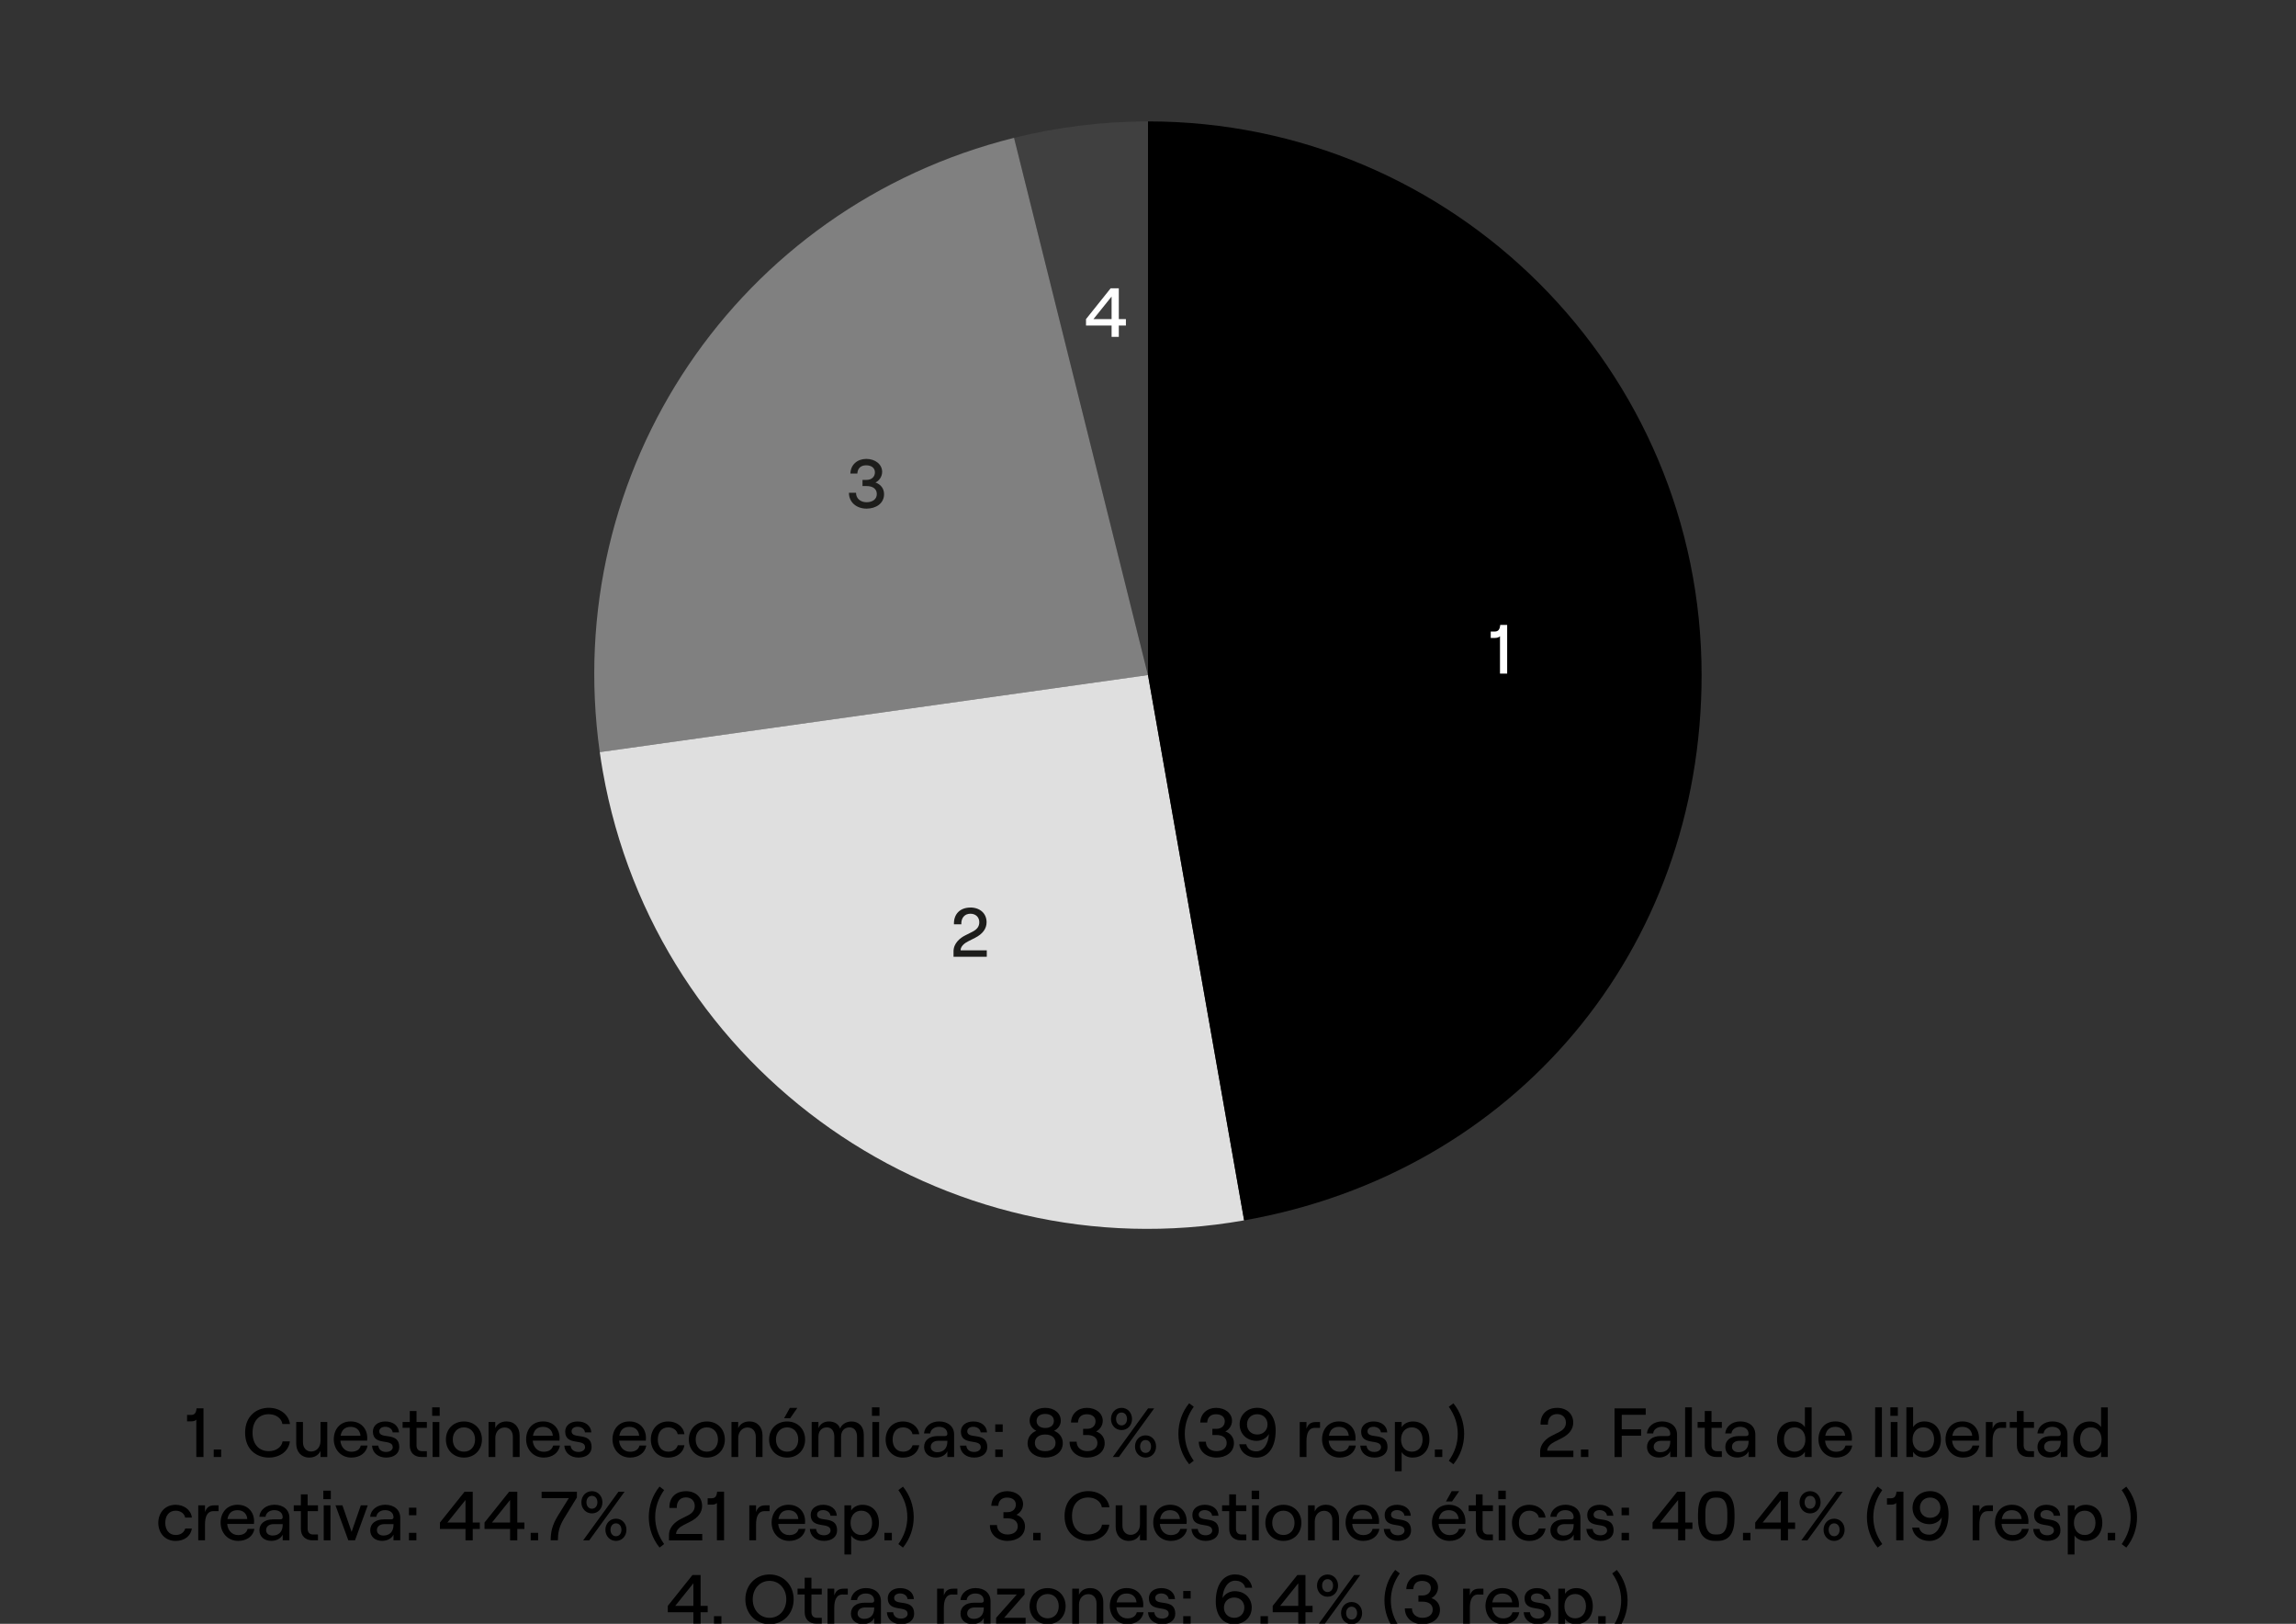
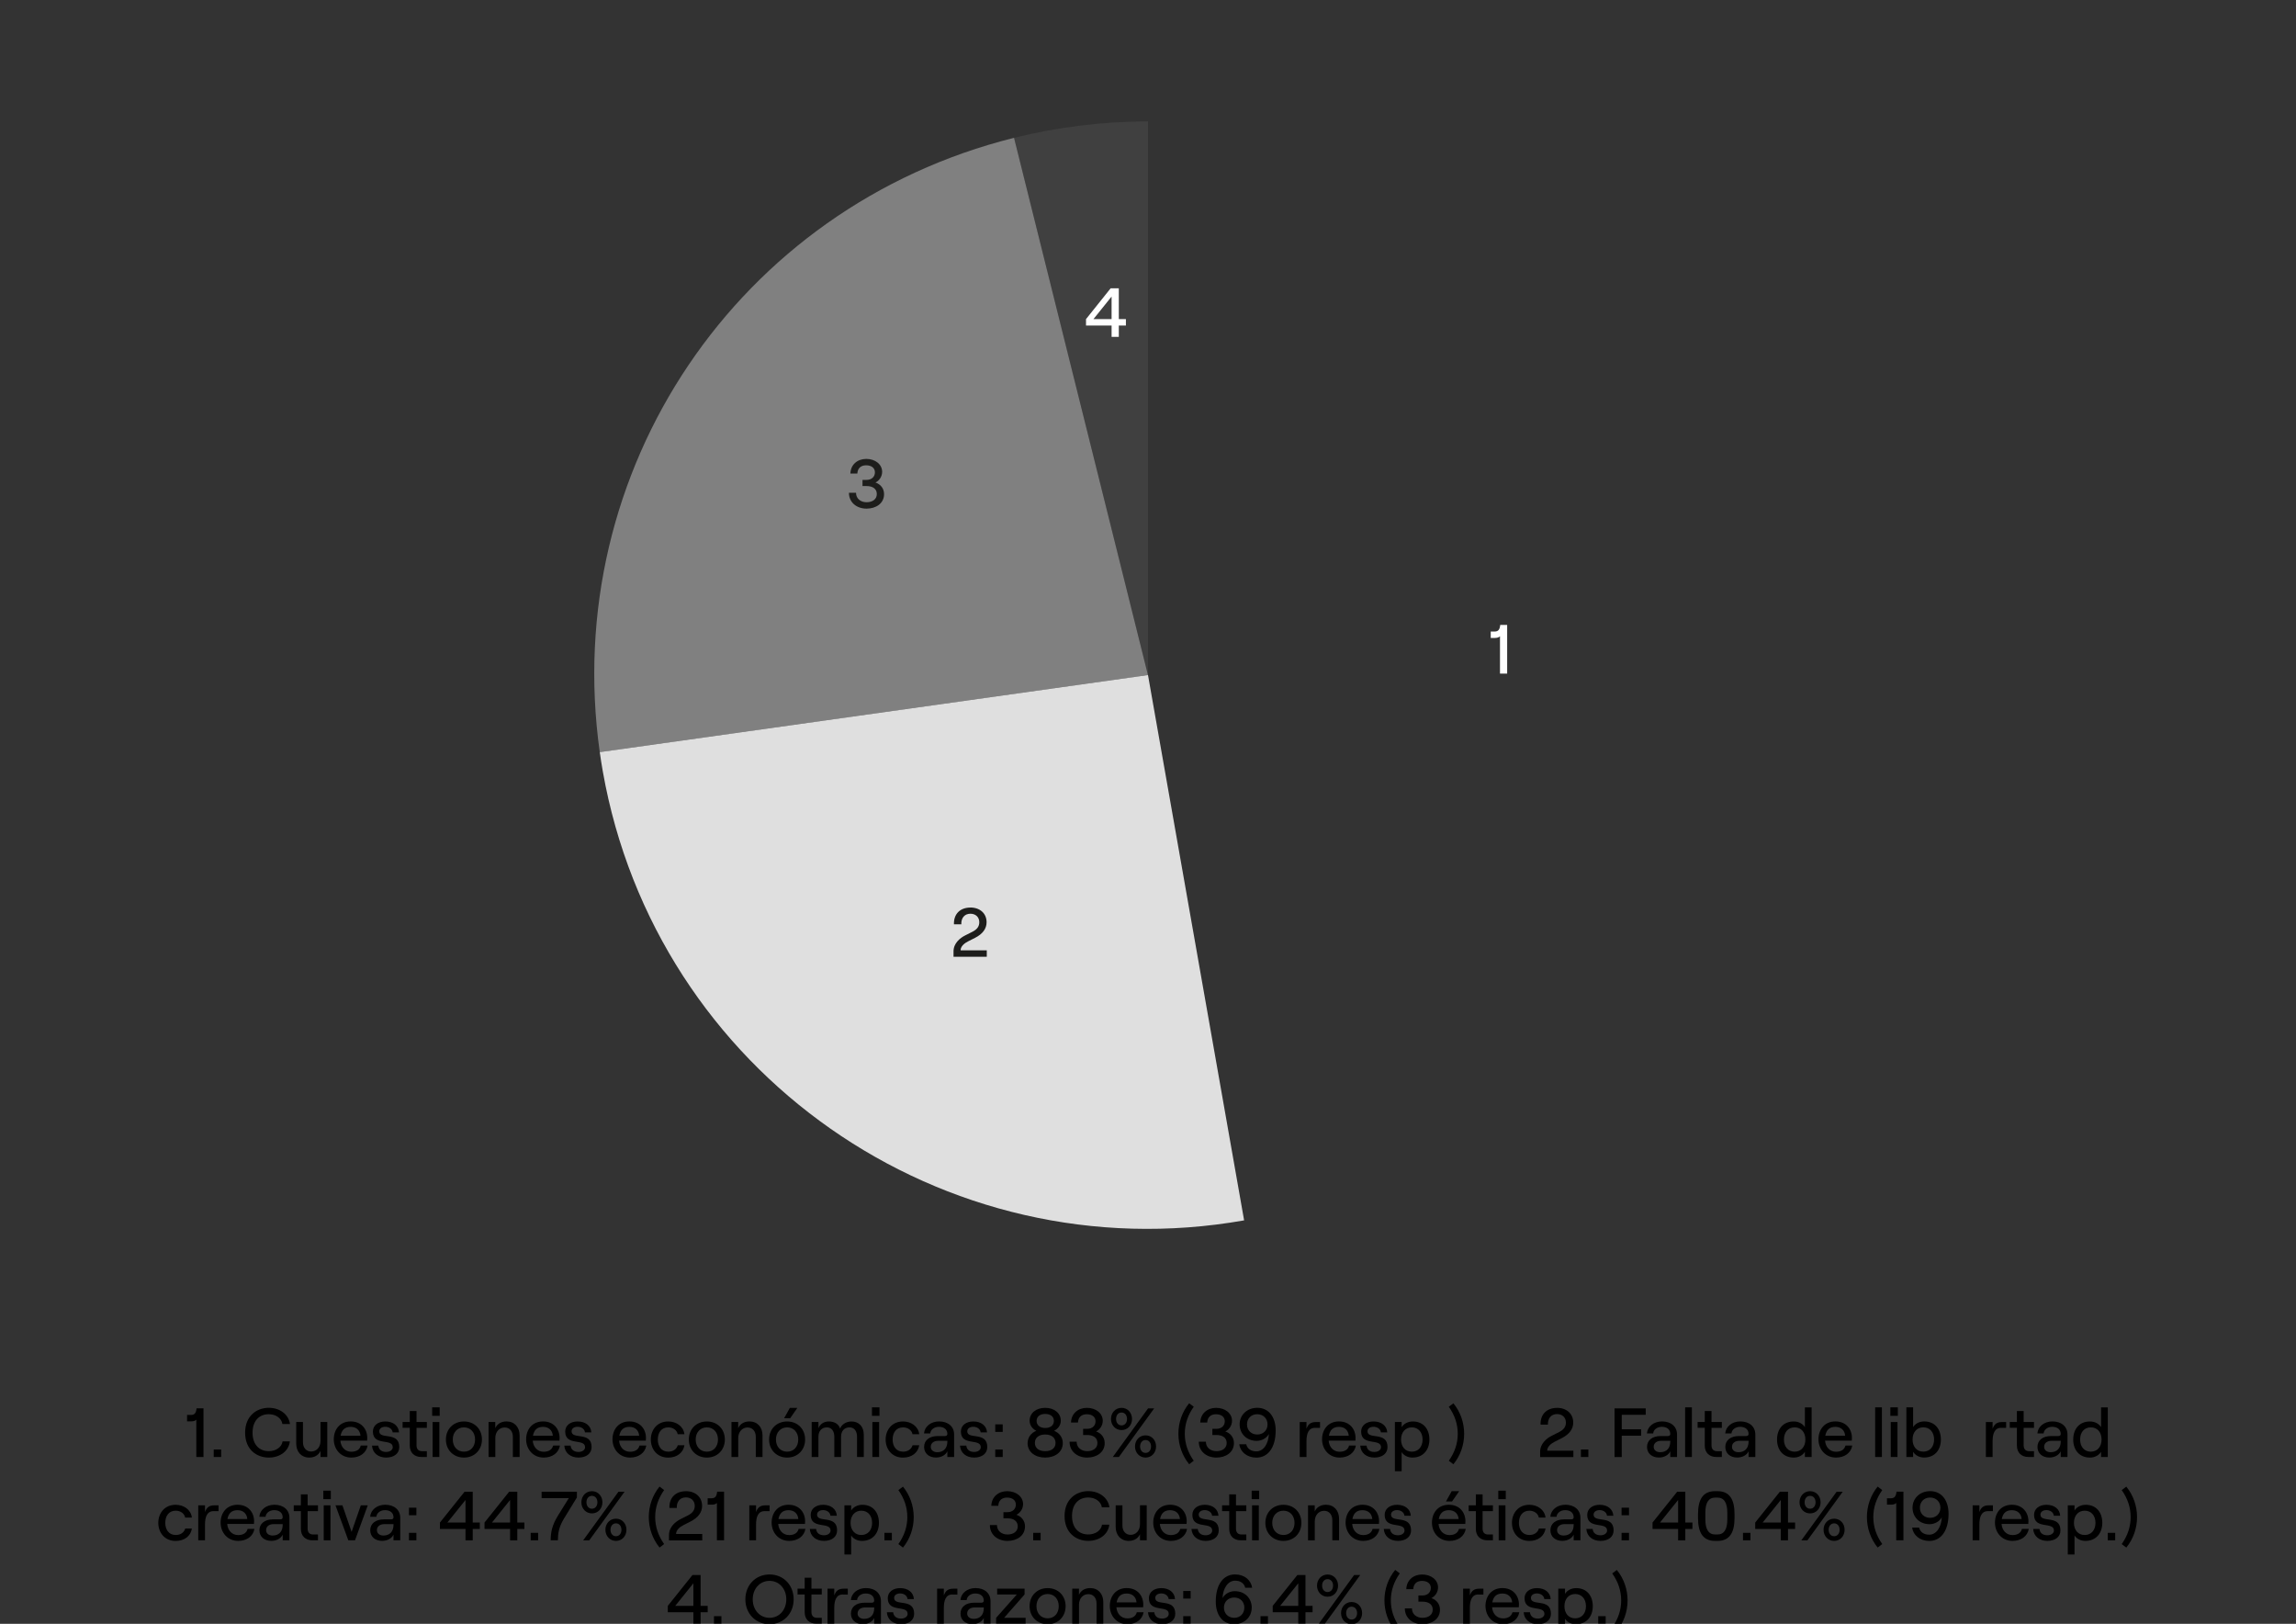
<svg xmlns="http://www.w3.org/2000/svg" id="Seccion_4" viewBox="0 0 595.28 420.94">
  <rect x="0" y="0" width="595.28" height="420.94" fill="#333333" stroke="none" />
  <defs>
    <style>.cls-1{fill:#fff;}.cls-2{fill:#dfdfdf;}.cls-3{fill:#404040;}.cls-4{fill:#1d1d1b;}.cls-5{fill:gray;}</style>
  </defs>
  <path d="m52.77,377.69h-1.87v-9.69c-.2.29-.77.45-1.28.45h-1.12v-1.66h.97c.88,0,1.37-.36,1.49-1.71h1.8v12.6Z" />
  <path d="m57.34,375.75v1.94h-1.93v-1.94h1.93Z" />
  <path d="m63.55,371.39c0-4.32,2.95-6.45,6.16-6.45,2.86,0,5.13,1.73,5.47,4.2h-1.96c-.22-1.48-1.69-2.54-3.53-2.54-2.45,0-4.21,1.67-4.21,4.79s1.76,4.79,4.21,4.79c1.87,0,3.37-1.06,3.57-2.54h1.89c-.27,2.47-2.52,4.2-5.44,4.2-3.24,0-6.16-2.12-6.16-6.45Z" />
  <path d="m84.85,377.69h-1.75v-1.6c-.49,1.13-1.57,1.75-2.92,1.75-2.05,0-3.38-1.48-3.38-3.64v-5.58h1.75v5.24c0,1.44.85,2.41,2.12,2.41,1.42,0,2.43-1.15,2.43-2.74v-4.92h1.75v9.07Z" />
  <path d="m95.3,374.74c-.32,1.87-1.96,3.1-4.2,3.1-2.81,0-4.56-2.21-4.56-4.74s1.58-4.63,4.38-4.63,4.3,2,4.3,4.3c0,.23-.02.52-.04.68h-6.93c.14,1.71,1.26,2.88,2.84,2.88,1.33,0,2.2-.58,2.45-1.6h1.75Zm-6.99-2.56h5.15c-.11-1.39-1.04-2.3-2.54-2.3s-2.34.79-2.61,2.3Z" />
  <path d="m96.44,374.74h1.64c.11,1.04.86,1.64,2.04,1.64,1.04,0,1.71-.56,1.71-1.22,0-2.41-5.15-.2-5.15-4.07,0-1.57,1.33-2.61,3.22-2.61,2.05,0,3.46,1.13,3.55,2.84h-1.64c-.13-1.04-1.13-1.46-1.91-1.46-.94,0-1.57.47-1.57,1.17,0,2.25,5.19-.05,5.19,4.09,0,1.66-1.35,2.72-3.4,2.72s-3.55-1.19-3.67-3.1Z" />
  <path d="m107.99,365.78v2.84h2.68v1.51h-2.68v4.54c0,.97.52,1.51,1.4,1.51h1.28v1.51h-1.42c-1.84,0-3.01-1.12-3.01-2.97v-4.59h-1.86v-1.51h1.86v-2.84h1.75Z" />
  <path d="m114,364.82v2.2h-1.95v-2.2h1.95Zm-1.84,3.8h1.75v9.07h-1.75v-9.07Z" />
  <path d="m115.61,373.16c0-2.72,1.96-4.68,4.68-4.68s4.66,1.96,4.66,4.68-1.94,4.68-4.66,4.68-4.68-1.96-4.68-4.68Zm7.56,0c0-1.85-1.17-3.15-2.88-3.15s-2.9,1.3-2.9,3.15,1.17,3.15,2.9,3.15,2.88-1.3,2.88-3.15Z" />
  <path d="m126.66,368.62h1.75v1.6c.49-1.13,1.57-1.75,2.92-1.75,2.05,0,3.39,1.48,3.39,3.64v5.58h-1.75v-5.24c0-1.44-.85-2.41-2.12-2.41-1.42,0-2.43,1.15-2.43,2.74v4.92h-1.75v-9.07Z" />
  <path d="m145.17,374.74c-.32,1.87-1.96,3.1-4.2,3.1-2.81,0-4.56-2.21-4.56-4.74s1.58-4.63,4.38-4.63,4.3,2,4.3,4.3c0,.23-.02.52-.04.68h-6.93c.14,1.71,1.26,2.88,2.84,2.88,1.33,0,2.2-.58,2.45-1.6h1.75Zm-6.99-2.56h5.15c-.11-1.39-1.04-2.3-2.54-2.3s-2.34.79-2.61,2.3Z" />
  <path d="m146.3,374.74h1.64c.11,1.04.86,1.64,2.04,1.64,1.04,0,1.71-.56,1.71-1.22,0-2.41-5.15-.2-5.15-4.07,0-1.57,1.33-2.61,3.22-2.61,2.05,0,3.46,1.13,3.55,2.84h-1.64c-.13-1.04-1.13-1.46-1.91-1.46-.94,0-1.57.47-1.57,1.17,0,2.25,5.19-.05,5.19,4.09,0,1.66-1.35,2.72-3.4,2.72s-3.55-1.19-3.67-3.1Z" />
  <path d="m167.56,374.74c-.32,1.87-1.96,3.1-4.2,3.1-2.81,0-4.56-2.21-4.56-4.74s1.58-4.63,4.38-4.63,4.3,2,4.3,4.3c0,.23-.02.52-.04.68h-6.93c.14,1.71,1.26,2.88,2.84,2.88,1.33,0,2.2-.58,2.45-1.6h1.75Zm-6.99-2.56h5.15c-.11-1.39-1.04-2.3-2.54-2.3s-2.34.79-2.61,2.3Z" />
  <path d="m168.74,373.16c0-2.5,1.64-4.68,4.5-4.68,2.12,0,3.96,1.26,4.21,3.31h-1.75c-.16-1.03-1.21-1.78-2.43-1.78-1.82,0-2.72,1.4-2.72,3.15s.92,3.15,2.72,3.15c1.24,0,2.16-.65,2.45-1.67h1.73c-.29,1.91-1.91,3.21-4.21,3.21-2.86,0-4.5-2.18-4.5-4.68Z" />
  <path d="m178.59,373.16c0-2.72,1.96-4.68,4.68-4.68s4.66,1.96,4.66,4.68-1.95,4.68-4.66,4.68-4.68-1.96-4.68-4.68Zm7.56,0c0-1.85-1.17-3.15-2.88-3.15s-2.9,1.3-2.9,3.15,1.17,3.15,2.9,3.15,2.88-1.3,2.88-3.15Z" />
  <path d="m189.64,368.62h1.75v1.6c.49-1.13,1.57-1.75,2.92-1.75,2.05,0,3.39,1.48,3.39,3.64v5.58h-1.75v-5.24c0-1.44-.85-2.41-2.12-2.41-1.42,0-2.43,1.15-2.43,2.74v4.92h-1.75v-9.07Z" />
  <path d="m199.4,373.16c0-2.72,1.96-4.68,4.68-4.68s4.66,1.96,4.66,4.68-1.95,4.68-4.66,4.68-4.68-1.96-4.68-4.68Zm7.56,0c0-1.85-1.17-3.15-2.88-3.15s-2.9,1.3-2.9,3.15,1.17,3.15,2.9,3.15,2.88-1.3,2.88-3.15Zm-2.18-8.19h1.94l-1.85,2.67h-1.57l1.48-2.67Z" />
  <path d="m210.45,368.62h1.75v1.62c.38-1.03,1.35-1.76,2.68-1.76,1.48,0,2.57.67,2.93,1.85.36-1.03,1.55-1.85,2.95-1.85,1.96,0,3.19,1.35,3.19,3.46v5.76h-1.75v-5.28c0-1.44-.72-2.41-1.93-2.41-1.39,0-2.21.97-2.21,2.41v5.28h-1.75v-5.28c0-1.44-.72-2.41-1.91-2.41-1.39,0-2.21.97-2.21,2.41v5.28h-1.75v-9.07Z" />
  <path d="m228.02,364.82v2.2h-1.95v-2.2h1.95Zm-1.84,3.8h1.75v9.07h-1.75v-9.07Z" />
  <path d="m229.62,373.16c0-2.5,1.64-4.68,4.5-4.68,2.12,0,3.96,1.26,4.21,3.31h-1.75c-.16-1.03-1.21-1.78-2.43-1.78-1.82,0-2.72,1.4-2.72,3.15s.92,3.15,2.72,3.15c1.24,0,2.16-.65,2.45-1.67h1.73c-.29,1.91-1.91,3.21-4.21,3.21-2.86,0-4.5-2.18-4.5-4.68Z" />
  <path d="m247.37,371.84v5.85h-1.75v-1.48c-.43.97-1.58,1.62-2.95,1.62-1.85,0-3.08-1.12-3.08-2.74,0-1.75,1.39-2.83,3.53-2.83h1.89c.41,0,.61-.22.61-.54,0-1.1-.79-1.85-2.2-1.85-1.26,0-2.18.79-2.23,1.71h-1.62c.14-1.78,1.76-3.11,3.91-3.11,2.34,0,3.89,1.35,3.89,3.37Zm-1.75,1.87v-.22h-2.34c-1.19,0-1.96.61-1.96,1.57,0,.83.68,1.39,1.69,1.39,1.66,0,2.61-1.06,2.61-2.74Z" />
  <path d="m248.89,374.74h1.64c.11,1.04.86,1.64,2.04,1.64,1.04,0,1.71-.56,1.71-1.22,0-2.41-5.15-.2-5.15-4.07,0-1.57,1.33-2.61,3.22-2.61,2.05,0,3.46,1.13,3.55,2.84h-1.64c-.13-1.04-1.13-1.46-1.91-1.46-.94,0-1.57.47-1.57,1.17,0,2.25,5.19-.05,5.19,4.09,0,1.66-1.35,2.72-3.4,2.72s-3.55-1.19-3.67-3.1Z" />
  <path d="m259.97,369.23v1.96h-1.93v-1.96h1.93Zm0,6.52v1.94h-1.93v-1.94h1.93Z" />
  <path d="m266.43,374.08c0-1.51.97-2.7,2.25-3.17-.97-.5-1.73-1.42-1.73-2.63,0-1.94,1.64-3.33,4.03-3.33s4.05,1.39,4.05,3.33c0,1.21-.76,2.12-1.75,2.63,1.31.47,2.27,1.66,2.27,3.17,0,2.38-2.05,3.76-4.57,3.76s-4.56-1.39-4.56-3.76Zm7.24-.04c0-1.35-1.04-2.18-2.68-2.18s-2.68.83-2.68,2.18,1.06,2.14,2.68,2.14,2.68-.79,2.68-2.14Zm-.43-5.71c0-1.12-.88-1.8-2.25-1.8s-2.23.68-2.23,1.8.86,1.84,2.23,1.84,2.25-.7,2.25-1.84Z" />
  <path d="m277.3,373.73h1.84c0,1.51,1.19,2.45,2.74,2.45s2.65-.79,2.65-2.12-1.03-2.07-2.65-2.07h-1.06v-1.6h1.04c1.35,0,2.18-.83,2.18-1.96s-.9-1.82-2.27-1.82-2.21.74-2.29,2.14h-1.8c.07-2.34,1.85-3.8,4.11-3.8,2.38,0,4.12,1.44,4.12,3.35,0,1.24-.76,2.3-1.73,2.77,1.3.43,2.23,1.53,2.23,3.01,0,2.43-2.12,3.76-4.54,3.76-2.56,0-4.57-1.6-4.57-4.1Z" />
  <path d="m288.04,367.83c0-1.6,1.15-2.88,2.74-2.88s2.72,1.28,2.72,2.88-1.12,2.88-2.72,2.88-2.74-1.28-2.74-2.88Zm9.62-2.74h1.58l-9.15,12.6h-1.58l9.15-12.6Zm-5.46,2.74c0-.95-.54-1.67-1.42-1.67s-1.42.72-1.42,1.67.56,1.67,1.42,1.67,1.42-.72,1.42-1.67Zm2.07,7.13c0-1.6,1.13-2.88,2.74-2.88s2.72,1.28,2.72,2.88-1.13,2.88-2.72,2.88-2.74-1.28-2.74-2.88Zm4.16,0c0-.95-.56-1.67-1.42-1.67s-1.42.72-1.42,1.67.56,1.67,1.42,1.67,1.42-.72,1.42-1.67Z" />
  <path d="m305.52,371.66c0-2.92.99-5.71,2.79-7.9l1.19.9c-1.55,2.2-2.32,4.52-2.32,7s.77,4.81,2.32,7l-1.19.9c-1.8-2.2-2.79-4.99-2.79-7.9Z" />
  <path d="m310.81,373.73h1.84c0,1.51,1.19,2.45,2.74,2.45s2.65-.79,2.65-2.12-1.03-2.07-2.65-2.07h-1.06v-1.6h1.04c1.35,0,2.18-.83,2.18-1.96s-.9-1.82-2.27-1.82-2.21.74-2.29,2.14h-1.8c.07-2.34,1.85-3.8,4.11-3.8,2.38,0,4.12,1.44,4.12,3.35,0,1.24-.76,2.3-1.73,2.77,1.3.43,2.23,1.53,2.23,3.01,0,2.43-2.12,3.76-4.54,3.76-2.56,0-4.57-1.6-4.57-4.1Z" />
  <path d="m321.4,369.23c0-2.47,1.96-4.29,4.57-4.29,2.99,0,4.77,2.41,4.77,5.87,0,4.61-2.11,7.04-4.99,7.04-2.43,0-4.16-1.46-4.46-3.46h1.82c.25,1.12,1.21,1.84,2.61,1.84,1.89,0,3.15-1.96,3.26-4.52-.52,1.06-1.85,1.8-3.15,1.8-2.61,0-4.43-1.84-4.43-4.29Zm1.91.02c0,1.53,1.1,2.61,2.65,2.61s2.67-1.08,2.67-2.61-1.1-2.65-2.67-2.65-2.65,1.1-2.65,2.65Z" />
  <path d="m340.93,370.13c-1.66,0-2.2,1.48-2.2,3.46v4.11h-1.75v-9.07h1.75v1.75c.41-1.21,1.13-1.75,2.41-1.75h1.1v1.51h-1.31Z" />
  <path d="m351.53,374.74c-.32,1.87-1.96,3.1-4.2,3.1-2.81,0-4.56-2.21-4.56-4.74s1.58-4.63,4.38-4.63,4.3,2,4.3,4.3c0,.23-.02.52-.04.68h-6.93c.14,1.71,1.26,2.88,2.84,2.88,1.33,0,2.2-.58,2.45-1.6h1.75Zm-6.99-2.56h5.15c-.11-1.39-1.04-2.3-2.54-2.3s-2.34.79-2.61,2.3Z" />
  <path d="m352.66,374.74h1.64c.11,1.04.86,1.64,2.04,1.64,1.04,0,1.71-.56,1.71-1.22,0-2.41-5.15-.2-5.15-4.07,0-1.57,1.33-2.61,3.22-2.61,2.05,0,3.46,1.13,3.55,2.84h-1.64c-.13-1.04-1.13-1.46-1.91-1.46-.94,0-1.57.47-1.57,1.17,0,2.25,5.19-.05,5.19,4.09,0,1.66-1.35,2.72-3.4,2.72s-3.55-1.19-3.67-3.1Z" />
  <path d="m361.65,368.62h1.75v1.35c.54-.9,1.64-1.49,2.9-1.49,2.74,0,4.3,1.98,4.3,4.68s-1.64,4.68-4.39,4.68c-1.21,0-2.29-.56-2.81-1.42v4.95h-1.75v-12.75Zm7.18,4.54c0-1.89-1.12-3.15-2.79-3.15s-2.79,1.26-2.79,3.15,1.1,3.15,2.79,3.15,2.79-1.26,2.79-3.15Z" />
-   <path d="m373.94,375.75v1.94h-1.93v-1.94h1.93Z" />
  <path d="m375.63,378.67c1.55-2.2,2.32-4.52,2.32-7s-.77-4.81-2.32-7l1.19-.9c1.8,2.2,2.79,4.99,2.79,7.9s-.99,5.71-2.79,7.9l-1.19-.9Z" />
  <path d="m403.68,364.95c2.47,0,4.21,1.51,4.21,3.82,0,1.66-1.01,3.02-2.95,4.02l-1.85.94c-.92.45-1.95,1.28-1.95,2.32h6.79v1.66h-8.62v-1.35c-.02-2.16,1.73-3.53,2.99-4.16l1.96-.99c1.22-.63,1.73-1.42,1.73-2.45,0-1.33-.95-2.2-2.3-2.2-1.51,0-2.43,1.1-2.36,2.74h-1.91c-.09-2.66,1.6-4.34,4.27-4.34Z" />
  <path d="m411.81,375.75v1.94h-1.93v-1.94h1.93Z" />
  <path d="m418.6,365.09h8.08v1.66h-6.21v3.76h5.02v1.66h-5.02v5.53h-1.87v-12.6Z" />
  <path d="m434.8,371.84v5.85h-1.75v-1.48c-.43.97-1.58,1.62-2.95,1.62-1.85,0-3.08-1.12-3.08-2.74,0-1.75,1.39-2.83,3.53-2.83h1.89c.41,0,.61-.22.61-.54,0-1.1-.79-1.85-2.2-1.85-1.26,0-2.18.79-2.23,1.71h-1.62c.14-1.78,1.76-3.11,3.91-3.11,2.34,0,3.89,1.35,3.89,3.37Zm-1.75,1.87v-.22h-2.34c-1.19,0-1.96.61-1.96,1.57,0,.83.68,1.39,1.69,1.39,1.66,0,2.61-1.06,2.61-2.74Z" />
  <path d="m436.9,364.82h1.75v12.87h-1.75v-12.87Z" />
  <path d="m443.74,365.78v2.84h2.68v1.51h-2.68v4.54c0,.97.52,1.51,1.4,1.51h1.28v1.51h-1.42c-1.84,0-3.01-1.12-3.01-2.97v-4.59h-1.85v-1.51h1.85v-2.84h1.75Z" />
  <path d="m455.1,371.84v5.85h-1.75v-1.48c-.43.97-1.58,1.62-2.95,1.62-1.85,0-3.08-1.12-3.08-2.74,0-1.75,1.39-2.83,3.53-2.83h1.89c.41,0,.61-.22.61-.54,0-1.1-.79-1.85-2.2-1.85-1.26,0-2.18.79-2.23,1.71h-1.62c.14-1.78,1.76-3.11,3.91-3.11,2.34,0,3.89,1.35,3.89,3.37Zm-1.75,1.87v-.22h-2.34c-1.19,0-1.96.61-1.96,1.57,0,.83.68,1.39,1.69,1.39,1.66,0,2.61-1.06,2.61-2.74Z" />
  <path d="m460.73,373.16c0-2.7,1.57-4.68,4.34-4.68,1.24,0,2.34.59,2.88,1.48v-5.13h1.75v12.87h-1.75v-1.35c-.54.9-1.66,1.49-2.86,1.49-2.79,0-4.36-1.98-4.36-4.68Zm7.35,0c0-1.89-1.1-3.15-2.79-3.15s-2.77,1.26-2.77,3.15,1.1,3.15,2.77,3.15,2.79-1.26,2.79-3.15Z" />
  <path d="m480.23,374.74c-.32,1.87-1.96,3.1-4.2,3.1-2.81,0-4.56-2.21-4.56-4.74s1.58-4.63,4.38-4.63,4.3,2,4.3,4.3c0,.23-.02.52-.04.68h-6.93c.14,1.71,1.26,2.88,2.84,2.88,1.33,0,2.2-.58,2.45-1.6h1.75Zm-6.99-2.56h5.15c-.11-1.39-1.04-2.3-2.54-2.3s-2.34.79-2.61,2.3Z" />
  <path d="m486.17,364.82h1.75v12.87h-1.75v-12.87Z" />
  <path d="m492.05,364.82v2.2h-1.94v-2.2h1.94Zm-1.84,3.8h1.75v9.07h-1.75v-9.07Z" />
  <path d="m496.01,376.34v1.35h-1.75v-12.87h1.75v5.13c.52-.88,1.62-1.48,2.86-1.48,2.77,0,4.34,1.98,4.34,4.68s-1.57,4.68-4.36,4.68c-1.21,0-2.32-.59-2.84-1.49Zm5.44-3.19c0-1.89-1.12-3.15-2.79-3.15s-2.79,1.26-2.79,3.15,1.1,3.15,2.79,3.15,2.79-1.26,2.79-3.15Z" />
-   <path d="m513.17,374.74c-.32,1.87-1.96,3.1-4.2,3.1-2.81,0-4.56-2.21-4.56-4.74s1.58-4.63,4.38-4.63,4.3,2,4.3,4.3c0,.23-.02.52-.04.68h-6.93c.14,1.71,1.26,2.88,2.84,2.88,1.33,0,2.2-.58,2.45-1.6h1.75Zm-6.99-2.56h5.15c-.11-1.39-1.04-2.3-2.54-2.3s-2.34.79-2.61,2.3Z" />
  <path d="m518.82,370.13c-1.66,0-2.2,1.48-2.2,3.46v4.11h-1.75v-9.07h1.75v1.75c.41-1.21,1.13-1.75,2.41-1.75h1.1v1.51h-1.31Z" />
  <path d="m524.67,365.78v2.84h2.68v1.51h-2.68v4.54c0,.97.52,1.51,1.4,1.51h1.28v1.51h-1.42c-1.84,0-3.01-1.12-3.01-2.97v-4.59h-1.85v-1.51h1.85v-2.84h1.75Z" />
  <path d="m536.03,371.84v5.85h-1.75v-1.48c-.43.97-1.58,1.62-2.95,1.62-1.85,0-3.08-1.12-3.08-2.74,0-1.75,1.39-2.83,3.53-2.83h1.89c.41,0,.61-.22.61-.54,0-1.1-.79-1.85-2.2-1.85-1.26,0-2.18.79-2.23,1.71h-1.62c.14-1.78,1.76-3.11,3.91-3.11,2.34,0,3.89,1.35,3.89,3.37Zm-1.75,1.87v-.22h-2.34c-1.19,0-1.96.61-1.96,1.57,0,.83.68,1.39,1.69,1.39,1.66,0,2.61-1.06,2.61-2.74Z" />
  <path d="m537.52,373.16c0-2.7,1.57-4.68,4.34-4.68,1.24,0,2.34.59,2.88,1.48v-5.13h1.75v12.87h-1.75v-1.35c-.54.9-1.66,1.49-2.86,1.49-2.79,0-4.36-1.98-4.36-4.68Zm7.35,0c0-1.89-1.1-3.15-2.79-3.15s-2.77,1.26-2.77,3.15,1.1,3.15,2.77,3.15,2.79-1.26,2.79-3.15Z" />
  <path d="m41.04,394.76c0-2.5,1.64-4.68,4.5-4.68,2.12,0,3.96,1.26,4.21,3.31h-1.75c-.16-1.03-1.21-1.78-2.43-1.78-1.82,0-2.72,1.4-2.72,3.15s.92,3.15,2.72,3.15c1.24,0,2.16-.65,2.45-1.67h1.73c-.29,1.91-1.91,3.21-4.21,3.21-2.86,0-4.5-2.18-4.5-4.68Z" />
  <path d="m55.35,391.73c-1.66,0-2.2,1.48-2.2,3.46v4.1h-1.75v-9.07h1.75v1.75c.41-1.21,1.13-1.75,2.41-1.75h1.1v1.51h-1.31Z" />
  <path d="m65.96,396.34c-.32,1.87-1.96,3.1-4.2,3.1-2.81,0-4.56-2.21-4.56-4.74s1.58-4.63,4.38-4.63,4.3,2,4.3,4.3c0,.23-.02.52-.04.68h-6.93c.14,1.71,1.26,2.88,2.84,2.88,1.33,0,2.2-.58,2.45-1.6h1.75Zm-6.99-2.56h5.15c-.11-1.39-1.04-2.3-2.54-2.3s-2.34.79-2.61,2.3Z" />
  <path d="m75.04,393.44v5.85h-1.75v-1.48c-.43.97-1.58,1.62-2.95,1.62-1.85,0-3.08-1.12-3.08-2.74,0-1.75,1.39-2.83,3.53-2.83h1.89c.41,0,.61-.22.61-.54,0-1.1-.79-1.85-2.2-1.85-1.26,0-2.18.79-2.23,1.71h-1.62c.14-1.78,1.76-3.11,3.91-3.11,2.34,0,3.89,1.35,3.89,3.37Zm-1.75,1.87v-.22h-2.34c-1.19,0-1.96.61-1.96,1.57,0,.83.68,1.39,1.69,1.39,1.66,0,2.61-1.06,2.61-2.74Z" />
  <path d="m79.76,387.38v2.84h2.68v1.51h-2.68v4.54c0,.97.52,1.51,1.4,1.51h1.28v1.51h-1.42c-1.84,0-3.01-1.12-3.01-2.97v-4.59h-1.85v-1.51h1.85v-2.84h1.75Z" />
  <path d="m85.77,386.42v2.2h-1.94v-2.2h1.94Zm-1.84,3.8h1.75v9.07h-1.75v-9.07Z" />
  <path d="m86.98,390.22h1.8l2.38,6.88,2.39-6.88h1.8l-3.31,9.07h-1.73l-3.33-9.07Z" />
  <path d="m103.77,393.44v5.85h-1.75v-1.48c-.43.97-1.58,1.62-2.95,1.62-1.85,0-3.08-1.12-3.08-2.74,0-1.75,1.39-2.83,3.53-2.83h1.89c.41,0,.61-.22.61-.54,0-1.1-.79-1.85-2.2-1.85-1.26,0-2.18.79-2.23,1.71h-1.62c.14-1.78,1.76-3.11,3.91-3.11,2.34,0,3.89,1.35,3.89,3.37Zm-1.75,1.87v-.22h-2.34c-1.19,0-1.96.61-1.96,1.57,0,.83.68,1.39,1.69,1.39,1.66,0,2.61-1.06,2.61-2.74Z" />
  <path d="m107.96,390.83v1.96h-1.93v-1.96h1.93Zm0,6.52v1.94h-1.93v-1.94h1.93Z" />
  <path d="m120.69,396.34h-6.63v-1.66l6.39-7.99h2.11v7.99h1.84v1.66h-1.84v2.95h-1.87v-2.95Zm0-1.66v-5.85l-4.7,5.85h4.7Z" />
  <path d="m132.25,396.34h-6.63v-1.66l6.39-7.99h2.11v7.99h1.84v1.66h-1.84v2.95h-1.87v-2.95Zm0-1.66v-5.85l-4.7,5.85h4.7Z" />
  <path d="m139.52,397.35v1.94h-1.93v-1.94h1.93Z" />
  <path d="m144.67,392.87l2.81-4.52h-7.06v-1.66h9.15v1.49l-3.38,5.53c-1.31,2.18-1.53,3.76-1.55,5.58h-1.87c.02-2.03.31-3.85,1.91-6.43Z" />
  <path d="m150.73,389.43c0-1.6,1.15-2.88,2.74-2.88s2.72,1.28,2.72,2.88-1.12,2.88-2.72,2.88-2.74-1.28-2.74-2.88Zm9.62-2.74h1.58l-9.15,12.6h-1.58l9.15-12.6Zm-5.46,2.74c0-.95-.54-1.67-1.42-1.67s-1.42.72-1.42,1.67.56,1.67,1.42,1.67,1.42-.72,1.42-1.67Zm2.07,7.13c0-1.6,1.13-2.88,2.74-2.88s2.72,1.28,2.72,2.88-1.13,2.88-2.72,2.88-2.74-1.28-2.74-2.88Zm4.16,0c0-.95-.56-1.67-1.42-1.67s-1.42.72-1.42,1.67.56,1.67,1.42,1.67,1.42-.72,1.42-1.67Z" />
  <path d="m168.21,393.26c0-2.92.99-5.71,2.79-7.9l1.19.9c-1.55,2.2-2.32,4.52-2.32,7s.77,4.81,2.32,7l-1.19.9c-1.8-2.2-2.79-4.99-2.79-7.9Z" />
  <path d="m177.82,386.55c2.47,0,4.21,1.51,4.21,3.82,0,1.66-1.01,3.02-2.95,4.02l-1.85.94c-.92.45-1.95,1.28-1.95,2.32h6.79v1.66h-8.62v-1.35c-.02-2.16,1.73-3.53,2.99-4.16l1.96-.99c1.22-.63,1.73-1.42,1.73-2.45,0-1.33-.95-2.2-2.3-2.2-1.51,0-2.43,1.1-2.36,2.74h-1.91c-.09-2.66,1.6-4.34,4.27-4.34Z" />
  <path d="m187.74,399.29h-1.87v-9.69c-.2.29-.77.45-1.28.45h-1.12v-1.66h.97c.88,0,1.37-.36,1.49-1.71h1.8v12.6Z" />
  <path d="m198.22,391.73c-1.66,0-2.2,1.48-2.2,3.46v4.1h-1.75v-9.07h1.75v1.75c.41-1.21,1.13-1.75,2.41-1.75h1.1v1.51h-1.31Z" />
  <path d="m208.82,396.34c-.32,1.87-1.96,3.1-4.2,3.1-2.81,0-4.56-2.21-4.56-4.74s1.58-4.63,4.38-4.63,4.3,2,4.3,4.3c0,.23-.02.52-.04.68h-6.93c.14,1.71,1.26,2.88,2.84,2.88,1.33,0,2.2-.58,2.45-1.6h1.75Zm-6.99-2.56h5.15c-.11-1.39-1.04-2.3-2.54-2.3s-2.34.79-2.61,2.3Z" />
  <path d="m209.95,396.34h1.64c.11,1.04.86,1.64,2.04,1.64,1.04,0,1.71-.56,1.71-1.22,0-2.41-5.15-.2-5.15-4.07,0-1.57,1.33-2.61,3.22-2.61,2.05,0,3.46,1.13,3.55,2.84h-1.64c-.13-1.04-1.13-1.46-1.91-1.46-.94,0-1.57.47-1.57,1.17,0,2.25,5.19-.05,5.19,4.09,0,1.66-1.35,2.72-3.4,2.72s-3.55-1.19-3.67-3.1Z" />
  <path d="m218.93,390.22h1.75v1.35c.54-.9,1.64-1.49,2.9-1.49,2.74,0,4.3,1.98,4.3,4.68s-1.64,4.68-4.39,4.68c-1.21,0-2.29-.56-2.81-1.42v4.95h-1.75v-12.75Zm7.18,4.54c0-1.89-1.12-3.15-2.79-3.15s-2.79,1.26-2.79,3.15,1.1,3.15,2.79,3.15,2.79-1.26,2.79-3.15Z" />
  <path d="m231.23,397.35v1.94h-1.93v-1.94h1.93Z" />
  <path d="m232.92,400.27c1.55-2.2,2.32-4.52,2.32-7s-.77-4.81-2.32-7l1.19-.9c1.8,2.2,2.79,4.99,2.79,7.9s-.99,5.71-2.79,7.9l-1.19-.9Z" />
  <path d="m256.64,395.33h1.84c0,1.51,1.19,2.45,2.74,2.45s2.65-.79,2.65-2.12-1.03-2.07-2.65-2.07h-1.06v-1.6h1.04c1.35,0,2.18-.83,2.18-1.96s-.9-1.82-2.27-1.82-2.21.74-2.29,2.14h-1.8c.07-2.34,1.85-3.8,4.11-3.8,2.38,0,4.12,1.44,4.12,3.35,0,1.24-.76,2.3-1.73,2.77,1.3.43,2.23,1.53,2.23,3.01,0,2.43-2.12,3.76-4.54,3.76-2.56,0-4.57-1.6-4.57-4.11Z" />
  <path d="m269.8,397.35v1.94h-1.93v-1.94h1.93Z" />
  <path d="m276.01,392.99c0-4.32,2.95-6.45,6.16-6.45,2.86,0,5.13,1.73,5.47,4.19h-1.96c-.22-1.48-1.69-2.54-3.53-2.54-2.45,0-4.21,1.67-4.21,4.79s1.76,4.79,4.21,4.79c1.87,0,3.37-1.06,3.57-2.54h1.89c-.27,2.47-2.52,4.2-5.44,4.2-3.24,0-6.16-2.12-6.16-6.45Z" />
  <path d="m297.31,399.29h-1.75v-1.6c-.49,1.13-1.57,1.75-2.92,1.75-2.05,0-3.38-1.48-3.38-3.64v-5.58h1.75v5.24c0,1.44.85,2.41,2.12,2.41,1.42,0,2.43-1.15,2.43-2.74v-4.92h1.75v9.07Z" />
  <path d="m307.76,396.34c-.32,1.87-1.96,3.1-4.2,3.1-2.81,0-4.56-2.21-4.56-4.74s1.58-4.63,4.38-4.63,4.3,2,4.3,4.3c0,.23-.02.52-.04.68h-6.93c.14,1.71,1.26,2.88,2.84,2.88,1.33,0,2.2-.58,2.45-1.6h1.75Zm-6.99-2.56h5.15c-.11-1.39-1.04-2.3-2.54-2.3s-2.34.79-2.61,2.3Z" />
  <path d="m308.9,396.34h1.64c.11,1.04.86,1.64,2.04,1.64,1.04,0,1.71-.56,1.71-1.22,0-2.41-5.15-.2-5.15-4.07,0-1.57,1.33-2.61,3.22-2.61,2.05,0,3.46,1.13,3.55,2.84h-1.64c-.13-1.04-1.13-1.46-1.91-1.46-.94,0-1.57.47-1.57,1.17,0,2.25,5.19-.05,5.19,4.09,0,1.66-1.35,2.72-3.4,2.72s-3.55-1.19-3.67-3.1Z" />
  <path d="m320.45,387.38v2.84h2.68v1.51h-2.68v4.54c0,.97.52,1.51,1.4,1.51h1.28v1.51h-1.42c-1.84,0-3.01-1.12-3.01-2.97v-4.59h-1.85v-1.51h1.85v-2.84h1.75Z" />
  <path d="m326.46,386.42v2.2h-1.94v-2.2h1.94Zm-1.84,3.8h1.75v9.07h-1.75v-9.07Z" />
  <path d="m328.07,394.76c0-2.72,1.96-4.68,4.68-4.68s4.66,1.96,4.66,4.68-1.95,4.68-4.66,4.68-4.68-1.96-4.68-4.68Zm7.56,0c0-1.85-1.17-3.15-2.88-3.15s-2.9,1.3-2.9,3.15,1.17,3.15,2.9,3.15,2.88-1.3,2.88-3.15Z" />
  <path d="m339.12,390.22h1.75v1.6c.49-1.13,1.57-1.75,2.92-1.75,2.05,0,3.39,1.48,3.39,3.64v5.58h-1.75v-5.24c0-1.44-.85-2.41-2.12-2.41-1.42,0-2.43,1.15-2.43,2.74v4.92h-1.75v-9.07Z" />
  <path d="m357.63,396.34c-.32,1.87-1.96,3.1-4.2,3.1-2.81,0-4.56-2.21-4.56-4.74s1.58-4.63,4.38-4.63,4.3,2,4.3,4.3c0,.23-.02.52-.04.68h-6.93c.14,1.71,1.26,2.88,2.84,2.88,1.33,0,2.2-.58,2.45-1.6h1.75Zm-6.99-2.56h5.15c-.11-1.39-1.04-2.3-2.54-2.3s-2.34.79-2.61,2.3Z" />
  <path d="m358.76,396.34h1.64c.11,1.04.86,1.64,2.04,1.64,1.04,0,1.71-.56,1.71-1.22,0-2.41-5.15-.2-5.15-4.07,0-1.57,1.33-2.61,3.22-2.61,2.05,0,3.46,1.13,3.55,2.84h-1.64c-.13-1.04-1.13-1.46-1.91-1.46-.94,0-1.57.47-1.57,1.17,0,2.25,5.19-.05,5.19,4.09,0,1.66-1.35,2.72-3.4,2.72s-3.55-1.19-3.67-3.1Z" />
  <path d="m380.02,396.34c-.32,1.87-1.96,3.1-4.2,3.1-2.81,0-4.56-2.21-4.56-4.74s1.58-4.63,4.38-4.63,4.3,2,4.3,4.3c0,.23-.02.52-.04.68h-6.93c.14,1.71,1.26,2.88,2.84,2.88,1.33,0,2.2-.58,2.45-1.6h1.75Zm-6.99-2.56h5.15c-.11-1.39-1.04-2.3-2.54-2.3s-2.34.79-2.61,2.3Zm3.44-4.56h-1.57l1.48-2.67h1.94l-1.85,2.67Z" />
  <path d="m384.39,387.38v2.84h2.68v1.51h-2.68v4.54c0,.97.52,1.51,1.4,1.51h1.28v1.51h-1.42c-1.84,0-3.01-1.12-3.01-2.97v-4.59h-1.86v-1.51h1.86v-2.84h1.75Z" />
  <path d="m390.4,386.42v2.2h-1.94v-2.2h1.94Zm-1.84,3.8h1.75v9.07h-1.75v-9.07Z" />
  <path d="m392,394.76c0-2.5,1.64-4.68,4.5-4.68,2.12,0,3.96,1.26,4.21,3.31h-1.75c-.16-1.03-1.21-1.78-2.43-1.78-1.82,0-2.72,1.4-2.72,3.15s.92,3.15,2.72,3.15c1.24,0,2.16-.65,2.45-1.67h1.73c-.29,1.91-1.91,3.21-4.21,3.21-2.86,0-4.5-2.18-4.5-4.68Z" />
  <path d="m409.75,393.44v5.85h-1.75v-1.48c-.43.97-1.58,1.62-2.95,1.62-1.85,0-3.08-1.12-3.08-2.74,0-1.75,1.39-2.83,3.53-2.83h1.89c.41,0,.61-.22.61-.54,0-1.1-.79-1.85-2.2-1.85-1.26,0-2.18.79-2.23,1.71h-1.62c.14-1.78,1.76-3.11,3.91-3.11,2.34,0,3.89,1.35,3.89,3.37Zm-1.75,1.87v-.22h-2.34c-1.19,0-1.96.61-1.96,1.57,0,.83.68,1.39,1.69,1.39,1.66,0,2.61-1.06,2.61-2.74Z" />
  <path d="m411.28,396.34h1.64c.11,1.04.86,1.64,2.04,1.64,1.04,0,1.71-.56,1.71-1.22,0-2.41-5.15-.2-5.15-4.07,0-1.57,1.33-2.61,3.22-2.61,2.05,0,3.46,1.13,3.55,2.84h-1.64c-.13-1.04-1.13-1.46-1.91-1.46-.94,0-1.57.47-1.57,1.17,0,2.25,5.19-.05,5.19,4.09,0,1.66-1.35,2.72-3.4,2.72s-3.55-1.19-3.67-3.1Z" />
  <path d="m422.35,390.83v1.96h-1.93v-1.96h1.93Zm0,6.52v1.94h-1.93v-1.94h1.93Z" />
  <path d="m435.08,396.34h-6.63v-1.66l6.39-7.99h2.11v7.99h1.84v1.66h-1.84v2.95h-1.87v-2.95Zm0-1.66v-5.85l-4.7,5.85h4.7Z" />
  <path d="m440.24,393.48v-.97c0-3.85,1.31-5.96,4.41-5.96h.65c3.12,0,4.41,2.12,4.41,5.96v.97c0,3.84-1.3,5.96-4.41,5.96h-.65c-3.1,0-4.41-2.11-4.41-5.96Zm5.01,4.3c1.75,0,2.59-1.31,2.59-3.94v-1.69c0-2.63-.85-3.94-2.59-3.94h-.52c-1.75,0-2.59,1.31-2.59,3.94v1.69c0,2.63.85,3.94,2.59,3.94h.52Z" />
  <path d="m453.83,397.35v1.94h-1.93v-1.94h1.93Z" />
  <path d="m461.7,396.34h-6.63v-1.66l6.39-7.99h2.11v7.99h1.84v1.66h-1.84v2.95h-1.87v-2.95Zm0-1.66v-5.85l-4.7,5.85h4.7Z" />
  <path d="m466.56,389.43c0-1.6,1.15-2.88,2.74-2.88s2.72,1.28,2.72,2.88-1.12,2.88-2.72,2.88-2.74-1.28-2.74-2.88Zm9.62-2.74h1.58l-9.15,12.6h-1.58l9.15-12.6Zm-5.46,2.74c0-.95-.54-1.67-1.42-1.67s-1.42.72-1.42,1.67.56,1.67,1.42,1.67,1.42-.72,1.42-1.67Zm2.07,7.13c0-1.6,1.13-2.88,2.74-2.88s2.72,1.28,2.72,2.88-1.13,2.88-2.72,2.88-2.74-1.28-2.74-2.88Zm4.16,0c0-.95-.56-1.67-1.42-1.67s-1.42.72-1.42,1.67.56,1.67,1.42,1.67,1.42-.72,1.42-1.67Z" />
  <path d="m484.03,393.26c0-2.92.99-5.71,2.79-7.9l1.19.9c-1.55,2.2-2.32,4.52-2.32,7s.77,4.81,2.32,7l-1.19.9c-1.8-2.2-2.79-4.99-2.79-7.9Z" />
  <path d="m493.5,399.29h-1.87v-9.69c-.2.29-.77.45-1.28.45h-1.12v-1.66h.97c.88,0,1.37-.36,1.5-1.71h1.8v12.6Z" />
  <path d="m495.86,390.83c0-2.47,1.96-4.29,4.57-4.29,2.99,0,4.77,2.41,4.77,5.87,0,4.61-2.11,7.04-4.99,7.04-2.43,0-4.16-1.46-4.46-3.46h1.82c.25,1.12,1.21,1.84,2.61,1.84,1.89,0,3.15-1.96,3.26-4.52-.52,1.06-1.85,1.8-3.15,1.8-2.61,0-4.43-1.84-4.43-4.29Zm1.91.02c0,1.53,1.1,2.61,2.65,2.61s2.67-1.08,2.67-2.61-1.1-2.65-2.67-2.65-2.65,1.1-2.65,2.65Z" />
  <path d="m515.39,391.73c-1.66,0-2.2,1.48-2.2,3.46v4.1h-1.75v-9.07h1.75v1.75c.41-1.21,1.13-1.75,2.41-1.75h1.1v1.51h-1.31Z" />
  <path d="m525.99,396.34c-.32,1.87-1.96,3.1-4.2,3.1-2.81,0-4.56-2.21-4.56-4.74s1.58-4.63,4.38-4.63,4.3,2,4.3,4.3c0,.23-.02.52-.04.68h-6.93c.14,1.71,1.26,2.88,2.84,2.88,1.33,0,2.2-.58,2.45-1.6h1.75Zm-6.99-2.56h5.15c-.11-1.39-1.04-2.3-2.54-2.3s-2.34.79-2.61,2.3Z" />
  <path d="m527.13,396.34h1.64c.11,1.04.86,1.64,2.04,1.64,1.04,0,1.71-.56,1.71-1.22,0-2.41-5.15-.2-5.15-4.07,0-1.57,1.33-2.61,3.22-2.61,2.05,0,3.46,1.13,3.55,2.84h-1.64c-.13-1.04-1.13-1.46-1.91-1.46-.94,0-1.57.47-1.57,1.17,0,2.25,5.19-.05,5.19,4.09,0,1.66-1.35,2.72-3.4,2.72s-3.55-1.19-3.67-3.1Z" />
  <path d="m536.11,390.22h1.75v1.35c.54-.9,1.64-1.49,2.9-1.49,2.74,0,4.3,1.98,4.3,4.68s-1.64,4.68-4.39,4.68c-1.21,0-2.29-.56-2.81-1.42v4.95h-1.75v-12.75Zm7.18,4.54c0-1.89-1.12-3.15-2.79-3.15s-2.79,1.26-2.79,3.15,1.1,3.15,2.79,3.15,2.79-1.26,2.79-3.15Z" />
  <path d="m548.4,397.35v1.94h-1.93v-1.94h1.93Z" />
  <path d="m550.09,400.27c1.55-2.2,2.32-4.52,2.32-7s-.77-4.81-2.32-7l1.19-.9c1.8,2.2,2.79,4.99,2.79,7.9s-.99,5.71-2.79,7.9l-1.19-.9Z" />
  <path d="m179.77,417.94h-6.63v-1.66l6.39-7.99h2.11v7.99h1.84v1.66h-1.84v2.95h-1.87v-2.95Zm0-1.66v-5.85l-4.7,5.85h4.7Z" />
  <path d="m187.04,418.95v1.94h-1.93v-1.94h1.93Z" />
  <path d="m193.25,414.59c0-3.71,2.67-6.45,6.27-6.45s6.25,2.74,6.25,6.45-2.67,6.45-6.25,6.45-6.27-2.74-6.27-6.45Zm10.61,0c0-2.75-1.84-4.79-4.34-4.79s-4.36,2.03-4.36,4.79,1.85,4.79,4.36,4.79,4.34-2.03,4.34-4.79Z" />
  <path d="m210.38,408.98v2.84h2.68v1.51h-2.68v4.54c0,.97.52,1.51,1.4,1.51h1.28v1.51h-1.42c-1.84,0-3.01-1.12-3.01-2.97v-4.59h-1.85v-1.51h1.85v-2.84h1.75Z" />
  <path d="m218.5,413.33c-1.66,0-2.2,1.48-2.2,3.46v4.11h-1.75v-9.07h1.75v1.75c.41-1.21,1.13-1.75,2.41-1.75h1.1v1.51h-1.31Z" />
  <path d="m228.4,415.04v5.85h-1.75v-1.48c-.43.97-1.58,1.62-2.95,1.62-1.85,0-3.08-1.12-3.08-2.74,0-1.75,1.39-2.83,3.53-2.83h1.89c.41,0,.61-.22.61-.54,0-1.1-.79-1.85-2.2-1.85-1.26,0-2.18.79-2.23,1.71h-1.62c.14-1.78,1.76-3.11,3.91-3.11,2.34,0,3.89,1.35,3.89,3.37Zm-1.75,1.87v-.22h-2.34c-1.19,0-1.96.61-1.96,1.57,0,.83.68,1.39,1.69,1.39,1.66,0,2.61-1.06,2.61-2.74Z" />
  <path d="m229.93,417.94h1.64c.11,1.04.86,1.64,2.04,1.64,1.04,0,1.71-.56,1.71-1.22,0-2.41-5.15-.2-5.15-4.07,0-1.57,1.33-2.61,3.22-2.61,2.05,0,3.46,1.13,3.55,2.84h-1.64c-.13-1.04-1.13-1.46-1.91-1.46-.94,0-1.57.47-1.57,1.17,0,2.25,5.19-.05,5.19,4.09,0,1.66-1.35,2.72-3.4,2.72s-3.55-1.19-3.67-3.1Z" />
  <path d="m246.91,413.33c-1.66,0-2.2,1.48-2.2,3.46v4.11h-1.75v-9.07h1.75v1.75c.41-1.21,1.13-1.75,2.41-1.75h1.1v1.51h-1.31Z" />
  <path d="m256.81,415.04v5.85h-1.75v-1.48c-.43.97-1.58,1.62-2.95,1.62-1.85,0-3.08-1.12-3.08-2.74,0-1.75,1.39-2.83,3.53-2.83h1.89c.41,0,.61-.22.61-.54,0-1.1-.79-1.85-2.2-1.85-1.26,0-2.18.79-2.23,1.71h-1.62c.14-1.78,1.76-3.11,3.91-3.11,2.34,0,3.89,1.35,3.89,3.37Zm-1.75,1.87v-.22h-2.34c-1.19,0-1.96.61-1.96,1.57,0,.83.68,1.39,1.69,1.39,1.66,0,2.61-1.06,2.61-2.74Z" />
  <path d="m258.26,419.38l5.37-6.05h-5.1v-1.51h7.11v1.51l-5.31,6.05h5.58v1.51h-7.65v-1.51Z" />
  <path d="m266.94,416.36c0-2.72,1.96-4.68,4.68-4.68s4.66,1.96,4.66,4.68-1.94,4.68-4.66,4.68-4.68-1.96-4.68-4.68Zm7.56,0c0-1.85-1.17-3.15-2.88-3.15s-2.9,1.3-2.9,3.15,1.17,3.15,2.9,3.15,2.88-1.3,2.88-3.15Z" />
  <path d="m277.99,411.82h1.75v1.6c.49-1.13,1.57-1.75,2.92-1.75,2.05,0,3.39,1.48,3.39,3.64v5.58h-1.75v-5.24c0-1.44-.85-2.41-2.12-2.41-1.42,0-2.43,1.15-2.43,2.74v4.92h-1.75v-9.07Z" />
  <path d="m296.5,417.94c-.32,1.87-1.96,3.1-4.2,3.1-2.81,0-4.56-2.21-4.56-4.74s1.58-4.63,4.38-4.63,4.3,2,4.3,4.3c0,.23-.02.52-.04.68h-6.93c.14,1.71,1.26,2.88,2.84,2.88,1.33,0,2.2-.58,2.45-1.6h1.75Zm-6.99-2.56h5.15c-.11-1.39-1.04-2.3-2.54-2.3s-2.34.79-2.61,2.3Z" />
  <path d="m297.63,417.94h1.64c.11,1.04.86,1.64,2.04,1.64,1.04,0,1.71-.56,1.71-1.22,0-2.41-5.15-.2-5.15-4.07,0-1.57,1.33-2.61,3.22-2.61,2.05,0,3.46,1.13,3.55,2.84h-1.64c-.13-1.04-1.13-1.46-1.91-1.46-.94,0-1.57.47-1.57,1.17,0,2.25,5.19-.05,5.19,4.09,0,1.66-1.35,2.72-3.4,2.72s-3.55-1.19-3.67-3.1Z" />
  <path d="m308.7,412.43v1.96h-1.93v-1.96h1.93Zm0,6.52v1.94h-1.93v-1.94h1.93Z" />
  <path d="m324.53,416.75c0,2.47-1.95,4.29-4.57,4.29-2.99,0-4.75-2.41-4.75-5.87,0-4.61,2.11-7.04,4.99-7.04,2.43,0,4.14,1.46,4.45,3.46h-1.8c-.25-1.12-1.22-1.84-2.61-1.84-1.89,0-3.15,1.96-3.28,4.52.54-1.06,1.86-1.8,3.17-1.8,2.61,0,4.41,1.84,4.41,4.29Zm-1.91-.02c0-1.53-1.08-2.61-2.63-2.61s-2.66,1.08-2.66,2.61,1.1,2.65,2.66,2.65,2.63-1.1,2.63-2.65Z" />
  <path d="m328.74,418.95v1.94h-1.93v-1.94h1.93Z" />
  <path d="m336.6,417.94h-6.63v-1.66l6.39-7.99h2.11v7.99h1.84v1.66h-1.84v2.95h-1.87v-2.95Zm0-1.66v-5.85l-4.7,5.85h4.7Z" />
  <path d="m341.46,411.03c0-1.6,1.15-2.88,2.74-2.88s2.72,1.28,2.72,2.88-1.12,2.88-2.72,2.88-2.74-1.28-2.74-2.88Zm9.62-2.74h1.58l-9.15,12.6h-1.58l9.15-12.6Zm-5.46,2.74c0-.95-.54-1.67-1.42-1.67s-1.42.72-1.42,1.67.56,1.67,1.42,1.67,1.42-.72,1.42-1.67Zm2.07,7.13c0-1.6,1.13-2.88,2.74-2.88s2.72,1.28,2.72,2.88-1.13,2.88-2.72,2.88-2.74-1.28-2.74-2.88Zm4.16,0c0-.95-.56-1.67-1.42-1.67s-1.42.72-1.42,1.67.56,1.67,1.42,1.67,1.42-.72,1.42-1.67Z" />
  <path d="m358.94,414.86c0-2.92.99-5.71,2.79-7.9l1.19.9c-1.55,2.2-2.32,4.52-2.32,7s.77,4.81,2.32,7l-1.19.9c-1.8-2.2-2.79-4.99-2.79-7.9Z" />
  <path d="m364.23,416.93h1.84c0,1.51,1.19,2.45,2.74,2.45s2.65-.79,2.65-2.12-1.03-2.07-2.65-2.07h-1.06v-1.6h1.04c1.35,0,2.18-.83,2.18-1.96s-.9-1.82-2.27-1.82-2.21.74-2.29,2.14h-1.8c.07-2.34,1.85-3.8,4.11-3.8,2.38,0,4.12,1.44,4.12,3.35,0,1.24-.76,2.3-1.73,2.77,1.3.43,2.23,1.53,2.23,3.01,0,2.43-2.12,3.76-4.54,3.76-2.56,0-4.57-1.6-4.57-4.1Z" />
  <path d="m383.29,413.33c-1.66,0-2.2,1.48-2.2,3.46v4.11h-1.75v-9.07h1.75v1.75c.41-1.21,1.13-1.75,2.41-1.75h1.1v1.51h-1.31Z" />
  <path d="m393.9,417.94c-.32,1.87-1.96,3.1-4.2,3.1-2.81,0-4.56-2.21-4.56-4.74s1.58-4.63,4.38-4.63,4.3,2,4.3,4.3c0,.23-.02.52-.04.68h-6.93c.14,1.71,1.26,2.88,2.84,2.88,1.33,0,2.2-.58,2.45-1.6h1.75Zm-6.99-2.56h5.15c-.11-1.39-1.04-2.3-2.54-2.3s-2.34.79-2.61,2.3Z" />
  <path d="m395.03,417.94h1.64c.11,1.04.86,1.64,2.04,1.64,1.04,0,1.71-.56,1.71-1.22,0-2.41-5.15-.2-5.15-4.07,0-1.57,1.33-2.61,3.22-2.61,2.05,0,3.46,1.13,3.55,2.84h-1.64c-.13-1.04-1.13-1.46-1.91-1.46-.94,0-1.57.47-1.57,1.17,0,2.25,5.19-.05,5.19,4.09,0,1.66-1.35,2.72-3.4,2.72s-3.55-1.19-3.67-3.1Z" />
  <path d="m404.01,411.82h1.75v1.35c.54-.9,1.64-1.49,2.9-1.49,2.74,0,4.3,1.98,4.3,4.68s-1.64,4.68-4.39,4.68c-1.21,0-2.29-.56-2.81-1.42v4.95h-1.75v-12.75Zm7.18,4.54c0-1.89-1.12-3.15-2.79-3.15s-2.79,1.26-2.79,3.15,1.1,3.15,2.79,3.15,2.79-1.26,2.79-3.15Z" />
  <path d="m416.3,418.95v1.94h-1.93v-1.94h1.93Z" />
  <path d="m418,421.87c1.55-2.2,2.32-4.52,2.32-7s-.77-4.81-2.32-7l1.19-.9c1.8,2.2,2.79,4.99,2.79,7.9s-.99,5.71-2.79,7.9l-1.19-.9Z" />
  <path class="cls-3" d="m297.64,175l-34.72-139.27c11.23-2.8,23.15-4.26,34.72-4.26v143.53Z" />
  <path class="cls-5" d="m297.64,175l-142.14,19.98c-10.27-73.08,35.8-141.39,107.41-159.25l34.72,139.27Z" />
  <path class="cls-2" d="m297.64,175l24.92,141.35c-78.07,13.77-152.51-38.36-166.28-116.43-.3-1.72-.54-3.22-.78-4.95l142.14-19.98Z" />
-   <path d="m297.64,175V31.47c79.27,0,143.53,64.26,143.53,143.53,0,71.27-48.43,128.98-118.61,141.35l-24.92-141.35Z" />
  <path class="cls-1" d="m390.77,174.61h-1.87v-9.69c-.2.29-.77.45-1.28.45h-1.12v-1.66h.97c.88,0,1.37-.36,1.49-1.71h1.8v12.6Z" />
  <path class="cls-4" d="m251.58,235.25c2.47,0,4.21,1.51,4.21,3.82,0,1.66-1.01,3.03-2.95,4.02l-1.85.94c-.92.45-1.94,1.28-1.94,2.32h6.79v1.66h-8.62v-1.35c-.02-2.16,1.73-3.53,2.99-4.16l1.96-.99c1.22-.63,1.73-1.42,1.73-2.45,0-1.33-.95-2.2-2.3-2.2-1.51,0-2.43,1.1-2.36,2.74h-1.91c-.09-2.67,1.6-4.34,4.27-4.34Z" />
  <path class="cls-4" d="m220.1,127.74h1.84c0,1.51,1.19,2.45,2.74,2.45s2.65-.79,2.65-2.12-1.03-2.07-2.65-2.07h-1.06v-1.6h1.04c1.35,0,2.18-.83,2.18-1.96s-.9-1.82-2.27-1.82-2.21.74-2.29,2.14h-1.8c.07-2.34,1.85-3.8,4.11-3.8,2.38,0,4.12,1.44,4.12,3.35,0,1.24-.76,2.3-1.73,2.77,1.3.43,2.23,1.53,2.23,3.01,0,2.43-2.12,3.76-4.54,3.76-2.56,0-4.57-1.6-4.57-4.11Z" />
  <path class="cls-1" d="m288.2,84.38h-6.63v-1.66l6.39-7.99h2.11v7.99h1.84v1.66h-1.84v2.95h-1.87v-2.95Zm0-1.66v-5.85l-4.7,5.85h4.7Z" />
</svg>